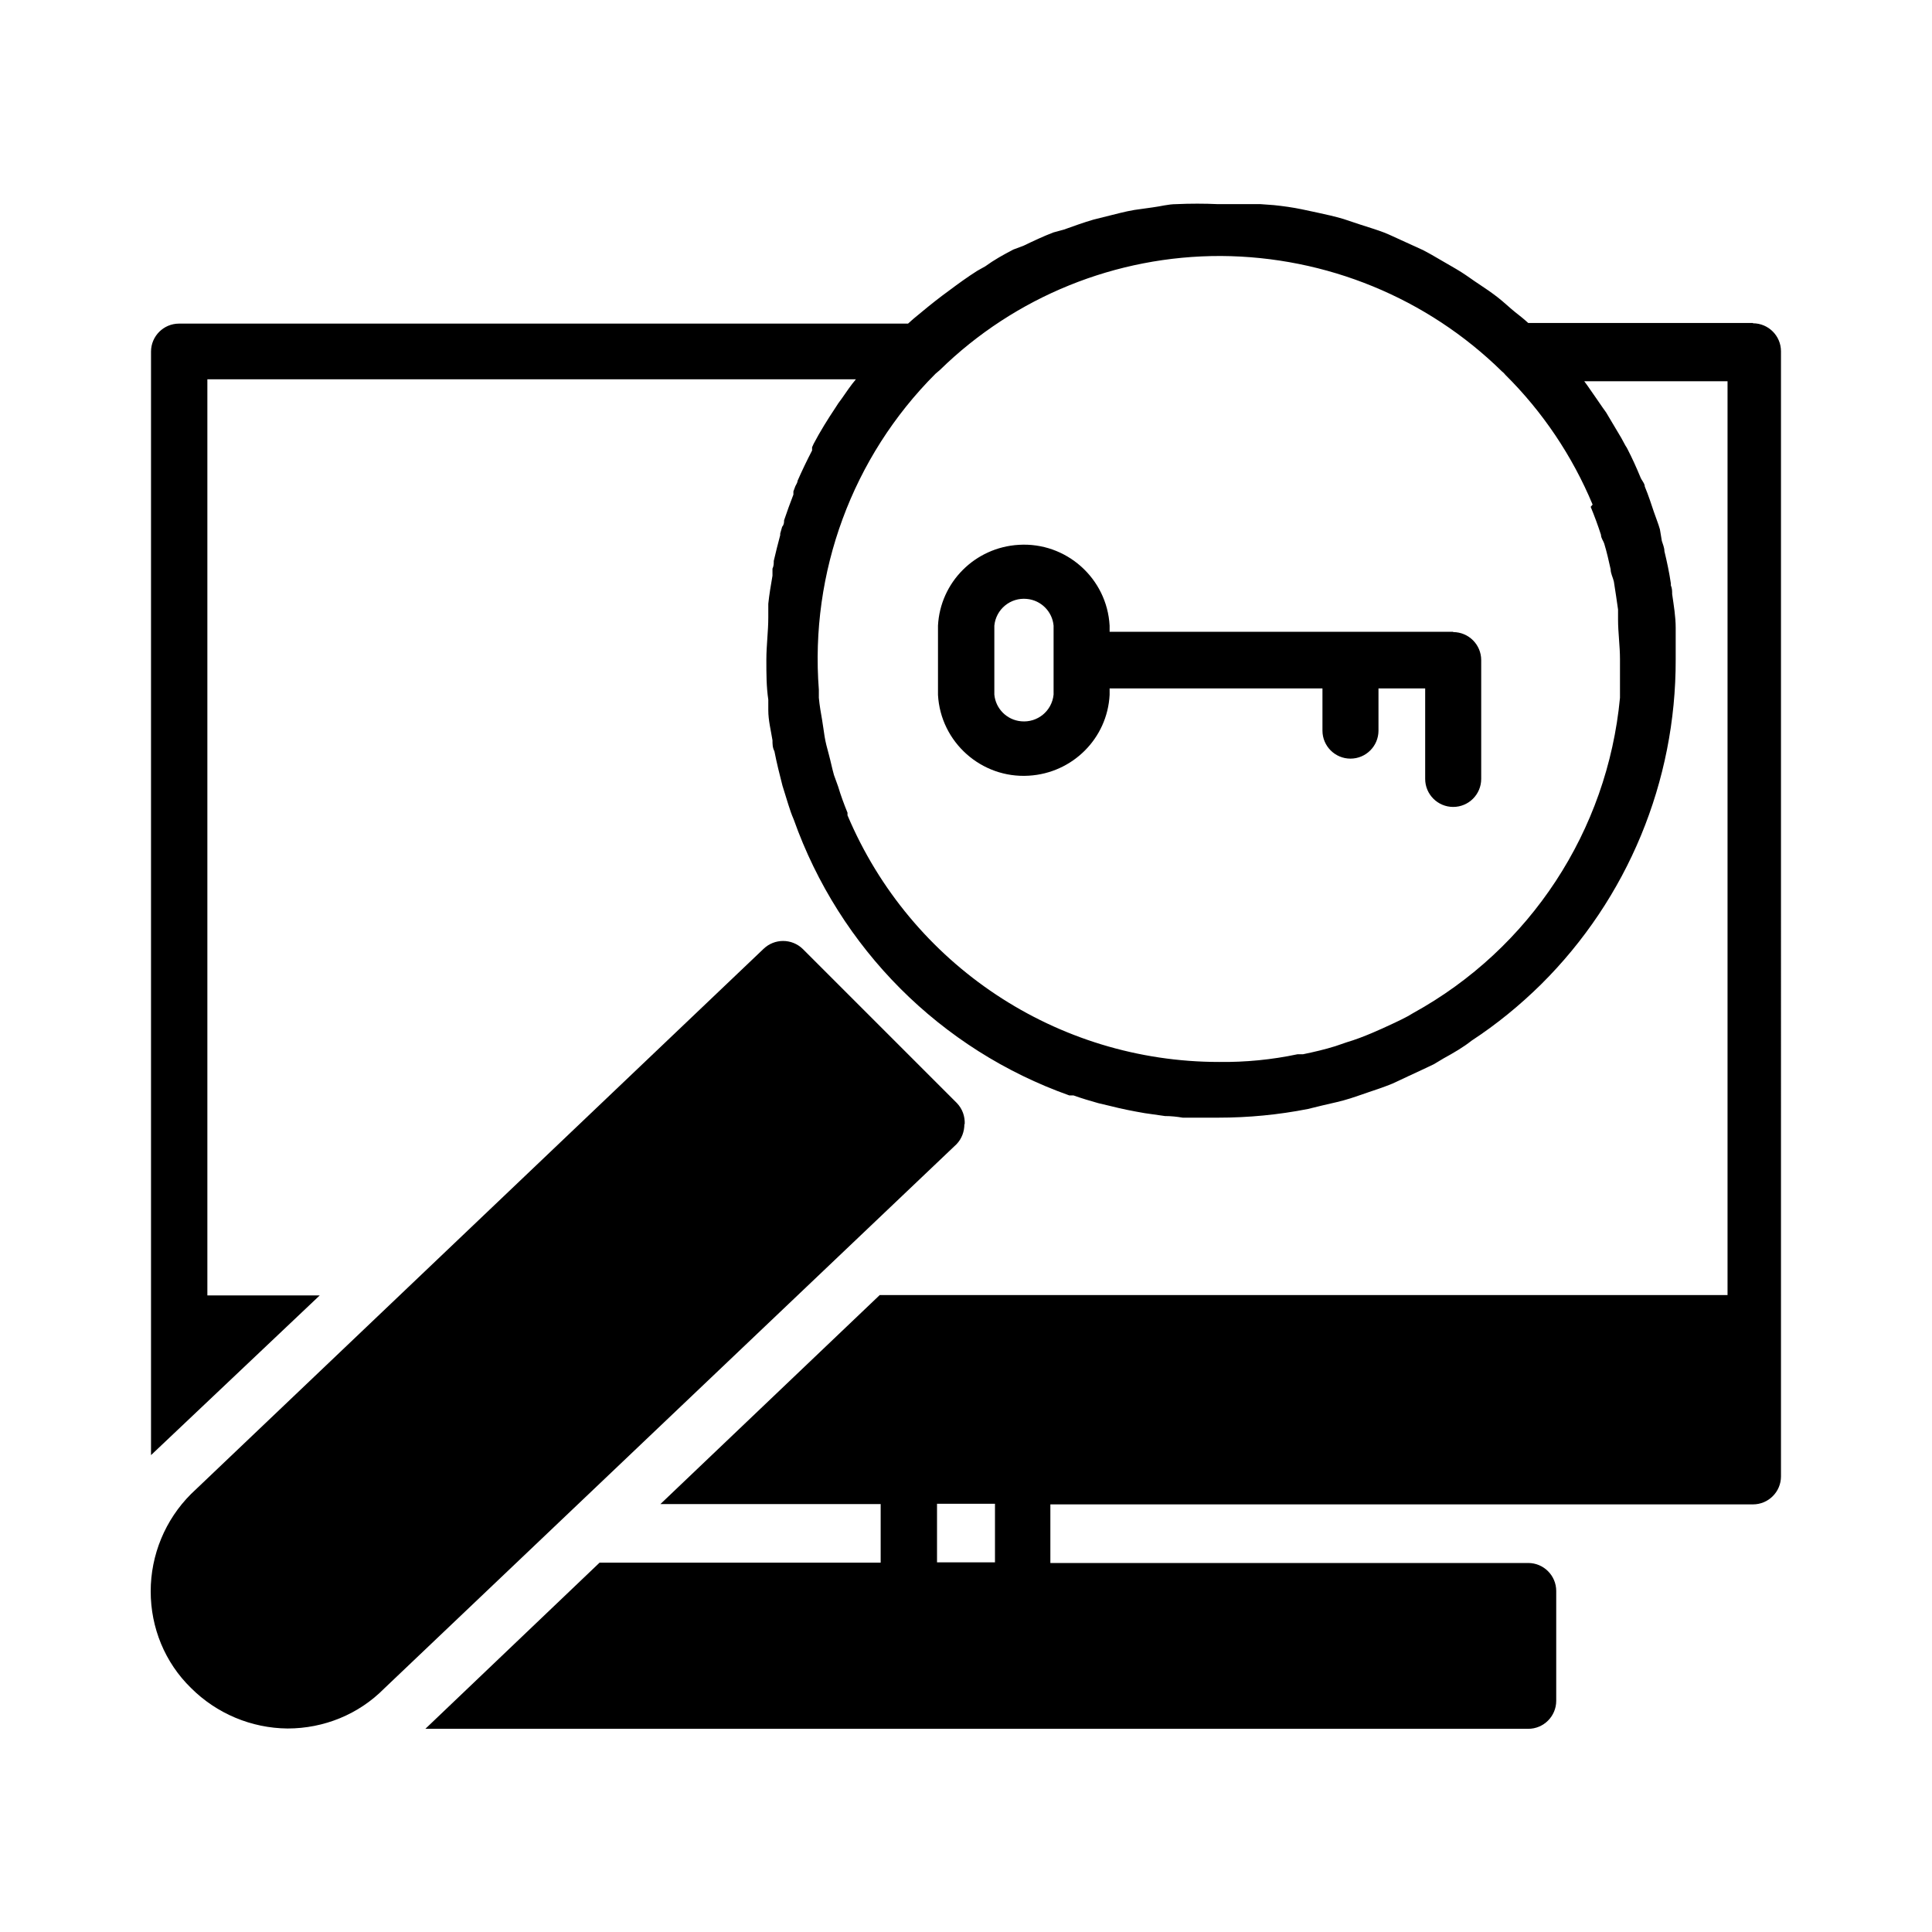
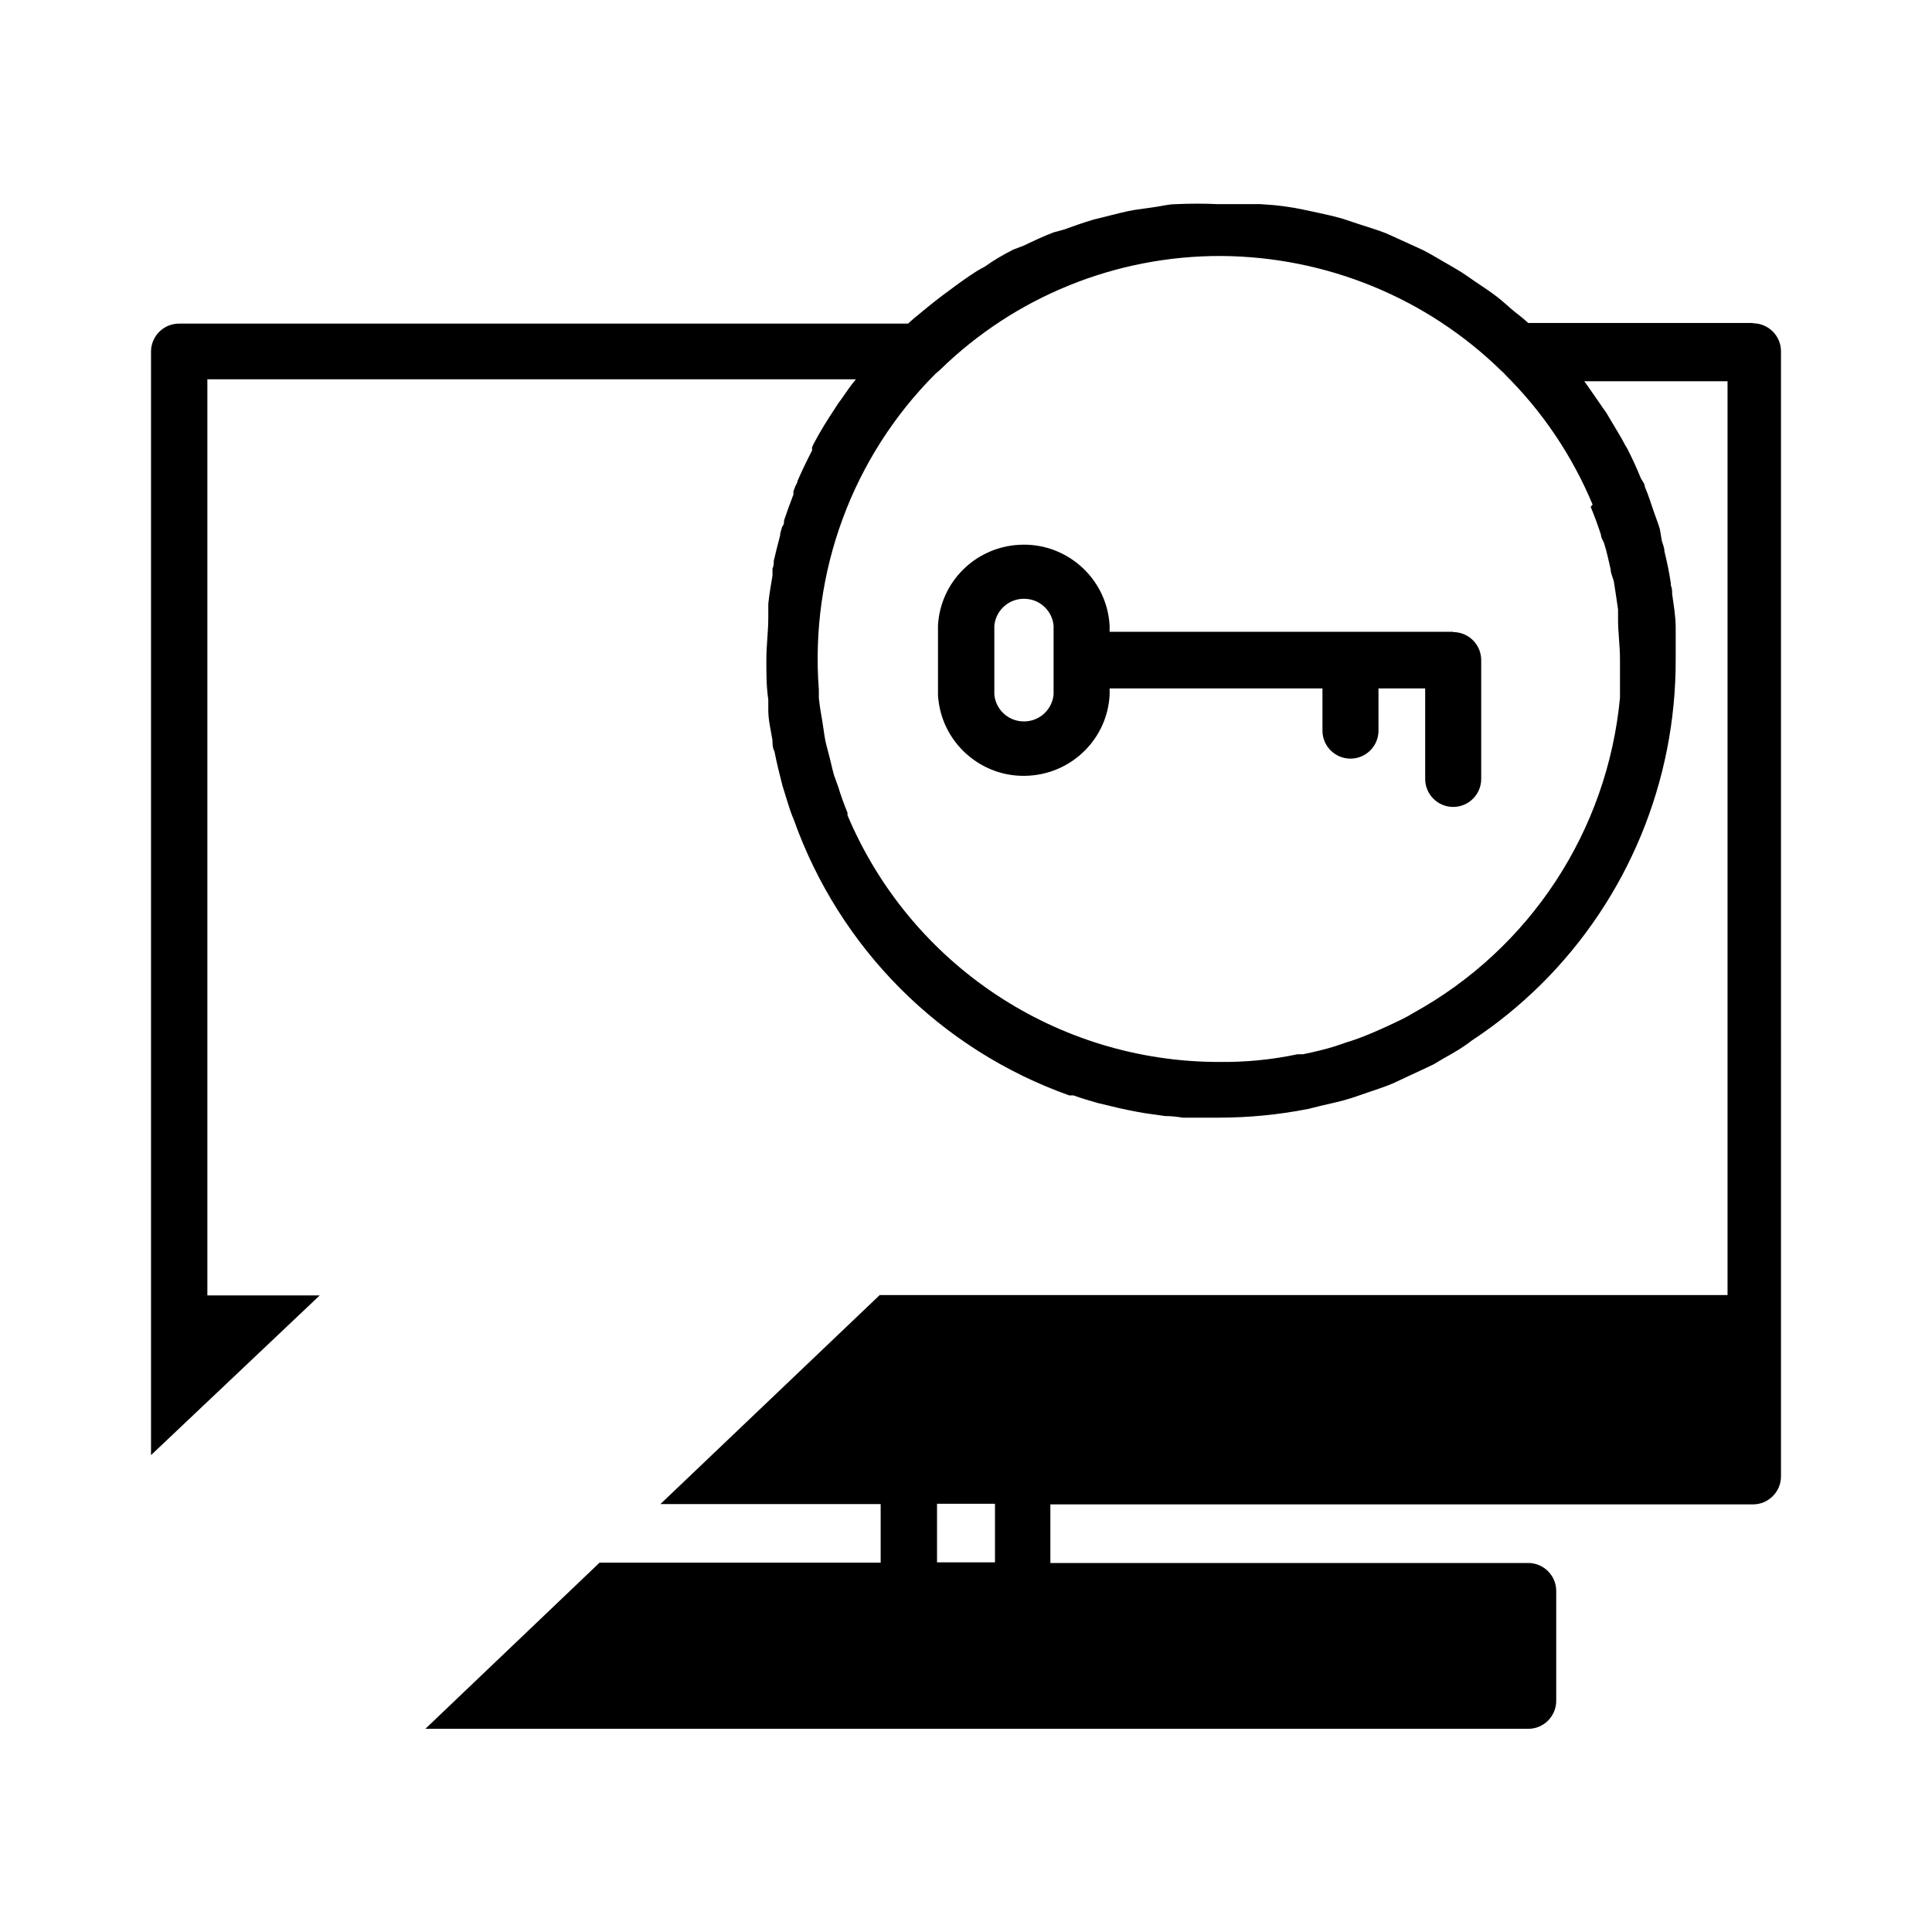
<svg xmlns="http://www.w3.org/2000/svg" id="Layer_1" viewBox="0 0 60 60">
  <path d="M45.13,19.62h-10.67v-.19c-.08-1.47-1.35-2.6-2.82-2.51-1.36,.08-2.44,1.16-2.51,2.51v2.15c.08,1.47,1.35,2.6,2.82,2.51,1.36-.08,2.44-1.16,2.51-2.51v-.2h6.61v1.31c0,.48,.39,.87,.87,.87s.87-.39,.87-.87v-1.31h1.45v2.81c0,.48,.39,.87,.87,.87s.87-.39,.87-.87v-3.69c0-.48-.39-.87-.87-.87h0Zm-12.41,1.95c-.05,.51-.5,.88-1.01,.83-.44-.04-.79-.39-.83-.83v-2.14c.05-.51,.5-.88,1.01-.83,.44,.04,.79,.39,.83,.83v2.14Z" />
  <path d="M54.44,10.03h-6.98c-.13-.12-.27-.23-.41-.34s-.35-.31-.53-.45-.38-.28-.58-.41-.37-.26-.56-.38-.41-.24-.63-.37-.36-.21-.55-.31l-.68-.31c-.18-.08-.36-.17-.54-.24s-.5-.17-.75-.25l-.51-.17c-.27-.08-.54-.14-.82-.2l-.47-.1c-.29-.06-.58-.1-.87-.13l-.41-.03h-1.32c-.43-.02-.87-.02-1.3,0-.25,0-.49,.07-.73,.1l-.57,.08c-.3,.05-.58,.13-.87,.2l-.4,.1c-.31,.09-.61,.2-.92,.31l-.33,.09c-.31,.12-.61,.26-.92,.41l-.32,.12c-.31,.16-.61,.33-.87,.52l-.25,.14c-.3,.19-.59,.4-.87,.61l-.23,.17c-.29,.22-.57,.45-.87,.7-.05,.05-.12,.1-.18,.16H5.56c-.48,0-.87,.39-.87,.87V45.19l5.24-4.96h-3.49V11.78H26.58c-.16,.19-.3,.4-.44,.6-.07,.09-.14,.19-.2,.29-.24,.36-.47,.73-.67,1.11l-.05,.11v.1c-.16,.31-.31,.62-.45,.94,0,.05-.04,.11-.07,.17-.02,.05-.04,.11-.06,.16,0,.03,0,.06,0,.1-.1,.26-.2,.53-.29,.8,0,.06,0,.13-.06,.2-.02,.07-.04,.14-.06,.21v.05c-.07,.27-.14,.53-.2,.8,0,.08,0,.16-.04,.24,0,.07,0,.15,0,.22-.05,.29-.1,.58-.13,.87v.42c0,.44-.06,.87-.06,1.32s0,.83,.06,1.24v.33c0,.31,.08,.62,.13,.93,0,.11,0,.23,.06,.34,.07,.36,.16,.72,.25,1.07l.18,.58c.05,.16,.1,.31,.17,.47,1.42,4,4.56,7.15,8.56,8.57h.13c.25,.09,.52,.17,.77,.24l.38,.09c.35,.09,.71,.16,1.06,.22l.63,.09c.19,0,.37,.02,.55,.05h1.11c.93,0,1.87-.09,2.78-.27l.45-.11c.3-.07,.59-.13,.87-.22s.38-.13,.56-.19,.51-.17,.75-.27l.49-.23c.26-.12,.52-.24,.79-.37l.3-.18c.31-.17,.62-.35,.87-.55,.78-.51,1.5-1.1,2.16-1.75,2.69-2.67,4.19-6.3,4.18-10.09v-.98c0-.35-.06-.7-.11-1.05,0-.09,0-.18-.04-.27v-.06c-.05-.34-.12-.67-.2-1,0-.11-.05-.22-.08-.32l-.06-.36c-.05-.18-.13-.37-.19-.55s-.17-.52-.28-.78c0-.1-.1-.19-.14-.3-.12-.29-.25-.58-.4-.87-.02-.04-.04-.07-.06-.1l-.13-.24c-.16-.26-.31-.53-.47-.79l-.1-.14-.2-.29c-.13-.18-.25-.37-.38-.54h4.45v28.38H27.32l-6.81,6.49h6.84v1.82h-8.73l-5.41,5.16H47.46c.48,0,.87-.39,.87-.87v-3.41c0-.48-.39-.87-.87-.87h-14.84v-1.82h21.82c.48,0,.87-.39,.87-.87V10.91c0-.48-.39-.87-.87-.87Zm-5.04,5.71c.12,.29,.23,.59,.32,.87,0,.1,.07,.18,.1,.27,.08,.26,.14,.53,.2,.8,0,.13,.07,.25,.1,.38,.05,.3,.09,.6,.13,.87v.31c0,.41,.06,.82,.06,1.23v1.2c-.39,4.13-2.79,7.79-6.42,9.79l-.17,.1c-.26,.14-.53,.26-.79,.38l-.32,.14c-.26,.11-.52,.21-.79,.29l-.35,.12c-.32,.1-.66,.18-1,.25h-.17c-.8,.17-1.62,.25-2.44,.24-5.04,0-9.58-3.02-11.54-7.66v-.08c-.11-.27-.21-.54-.29-.81l-.13-.36c-.06-.21-.1-.42-.16-.64s-.1-.37-.13-.55-.05-.36-.08-.53-.08-.45-.1-.68v-.25c-.28-3.64,1.04-7.23,3.62-9.81l.14-.12c2.33-2.28,5.47-3.55,8.73-3.54,3.27,.02,6.4,1.3,8.73,3.59,.04,.03,.07,.06,.1,.1,1.16,1.15,2.08,2.52,2.71,4.03l-.05,.06ZM30.9,48.52h-1.8v-1.82h1.8v1.82Z" />
-   <path d="M29.96,34.91c.01-.24-.07-.47-.24-.65l-4.79-4.79c-.34-.33-.88-.33-1.22,0L5.93,46.4c-.8,.8-1.25,1.89-1.25,3.02,0,1.13,.44,2.21,1.25,3,.8,.8,1.88,1.25,3,1.26,1.13,0,2.21-.44,3-1.24l17.78-16.91c.16-.17,.24-.39,.24-.62Z" />
</svg>